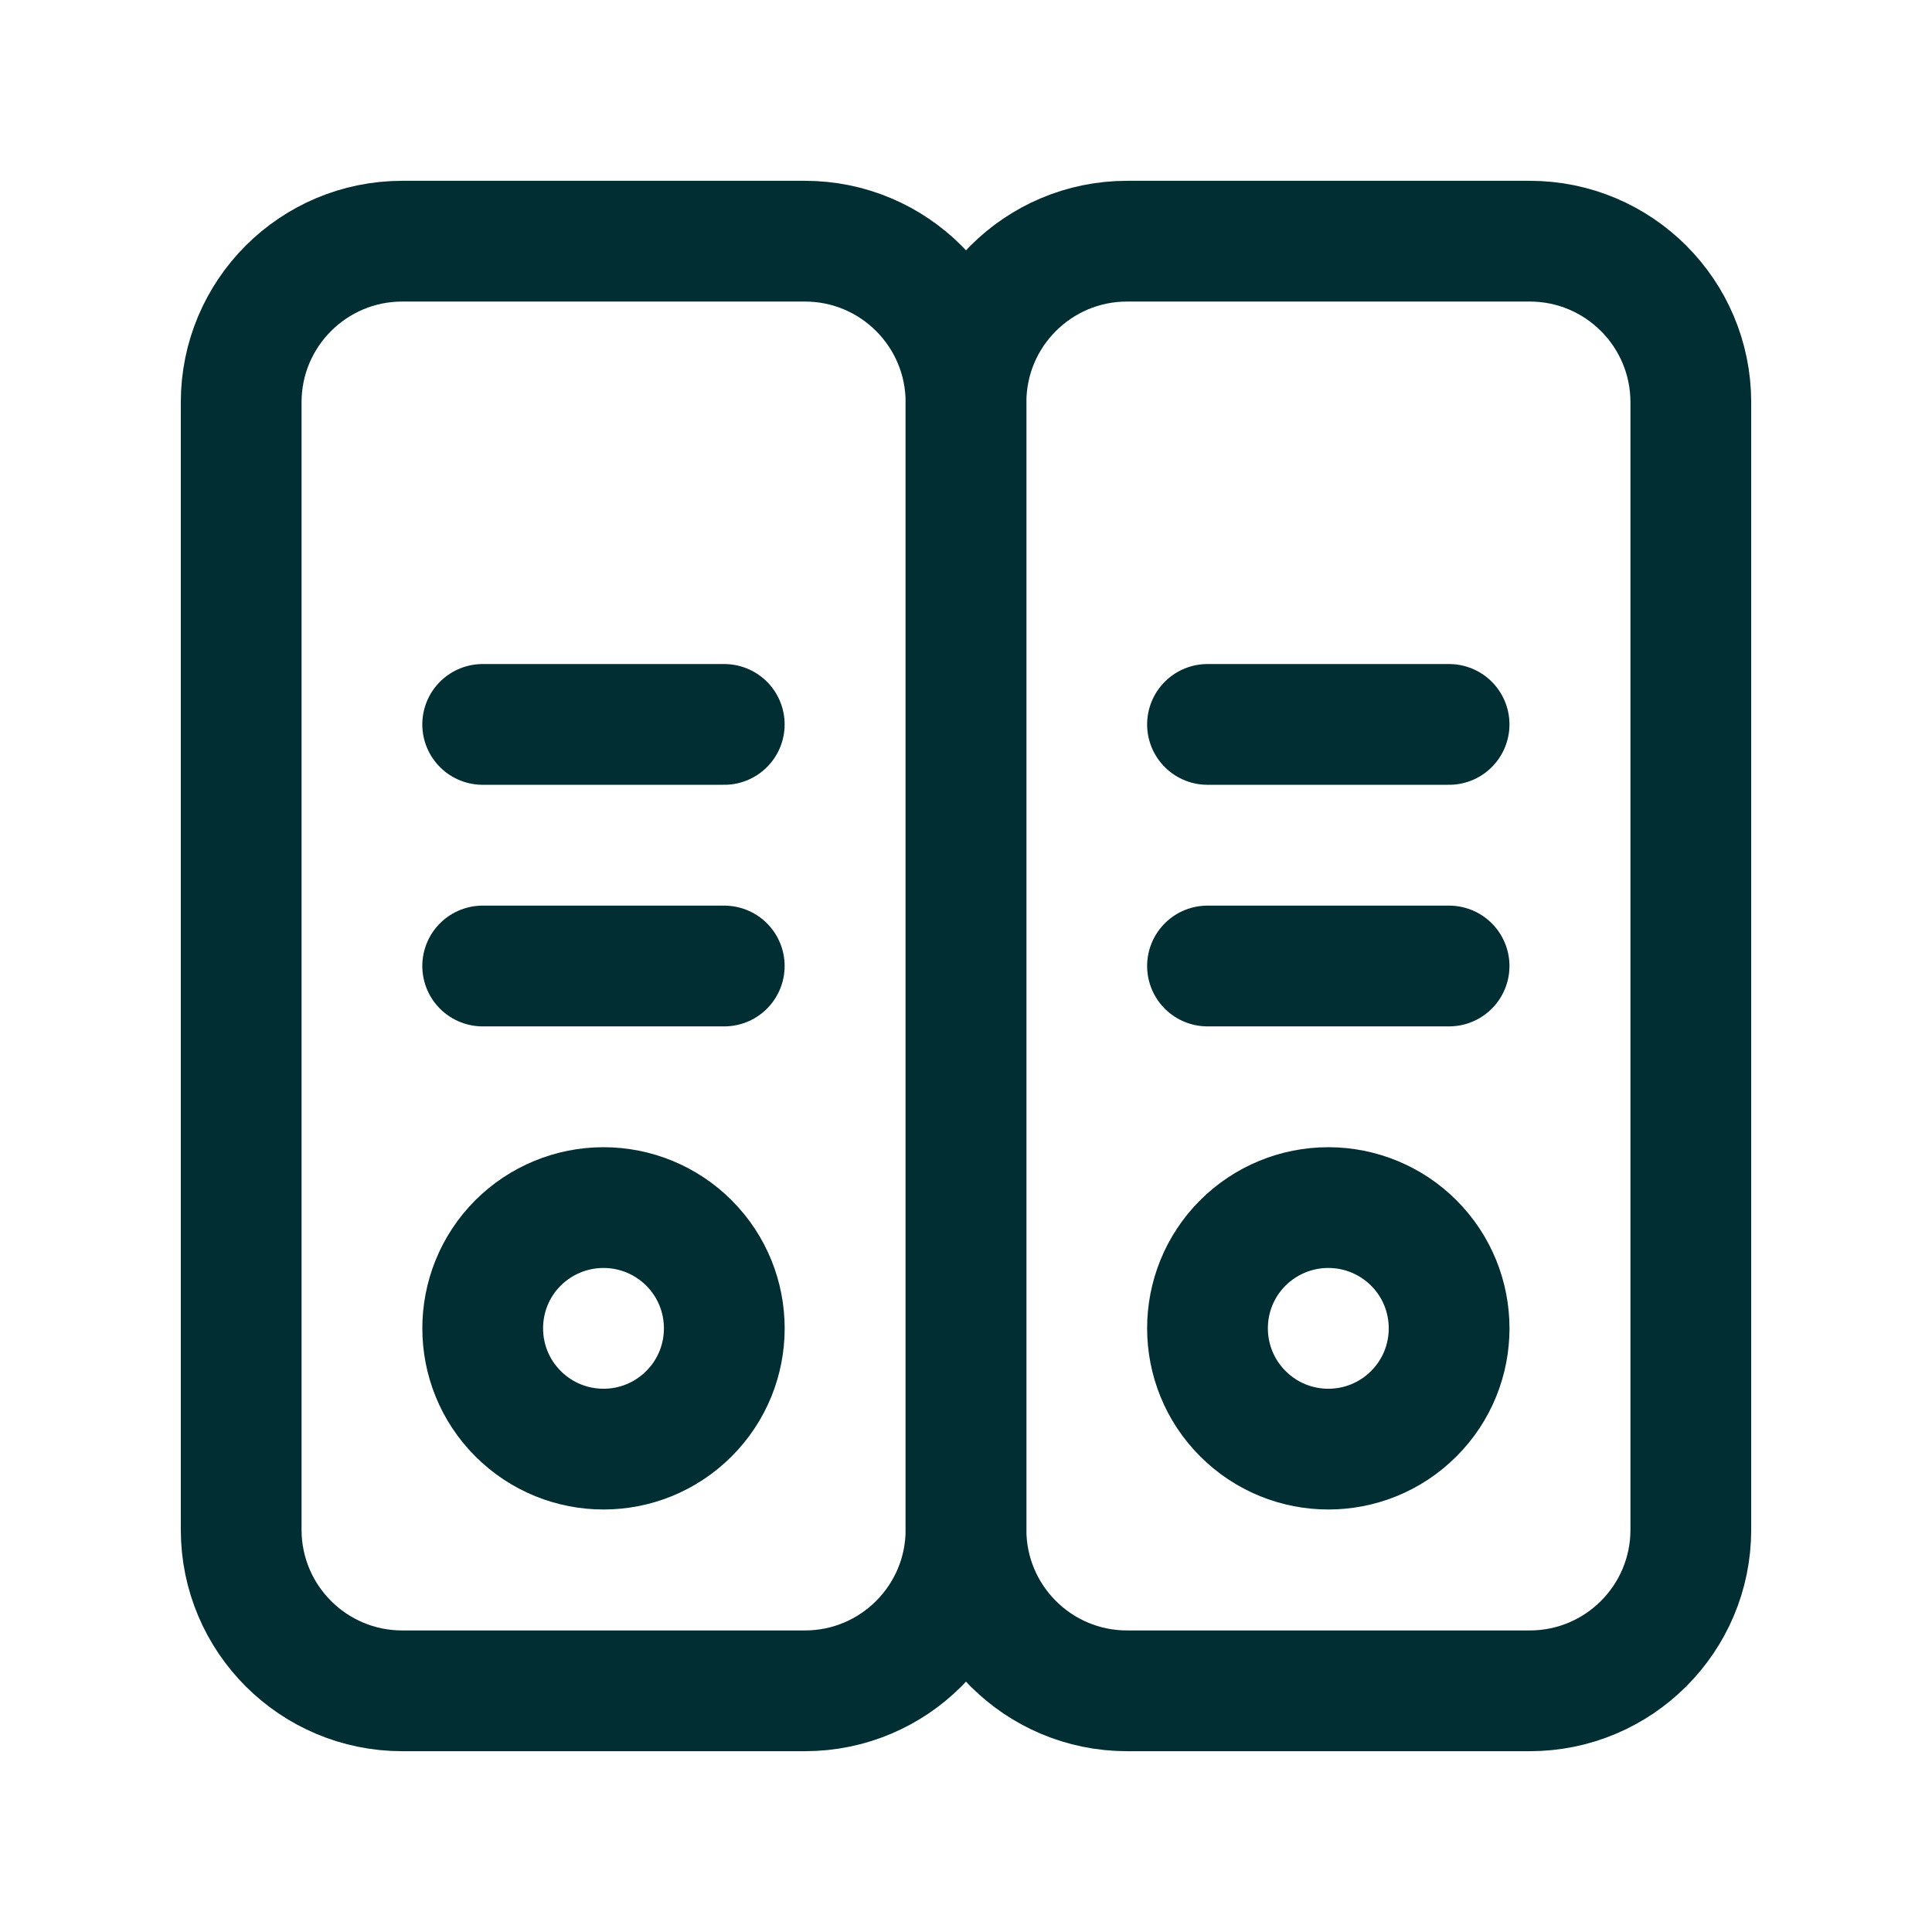
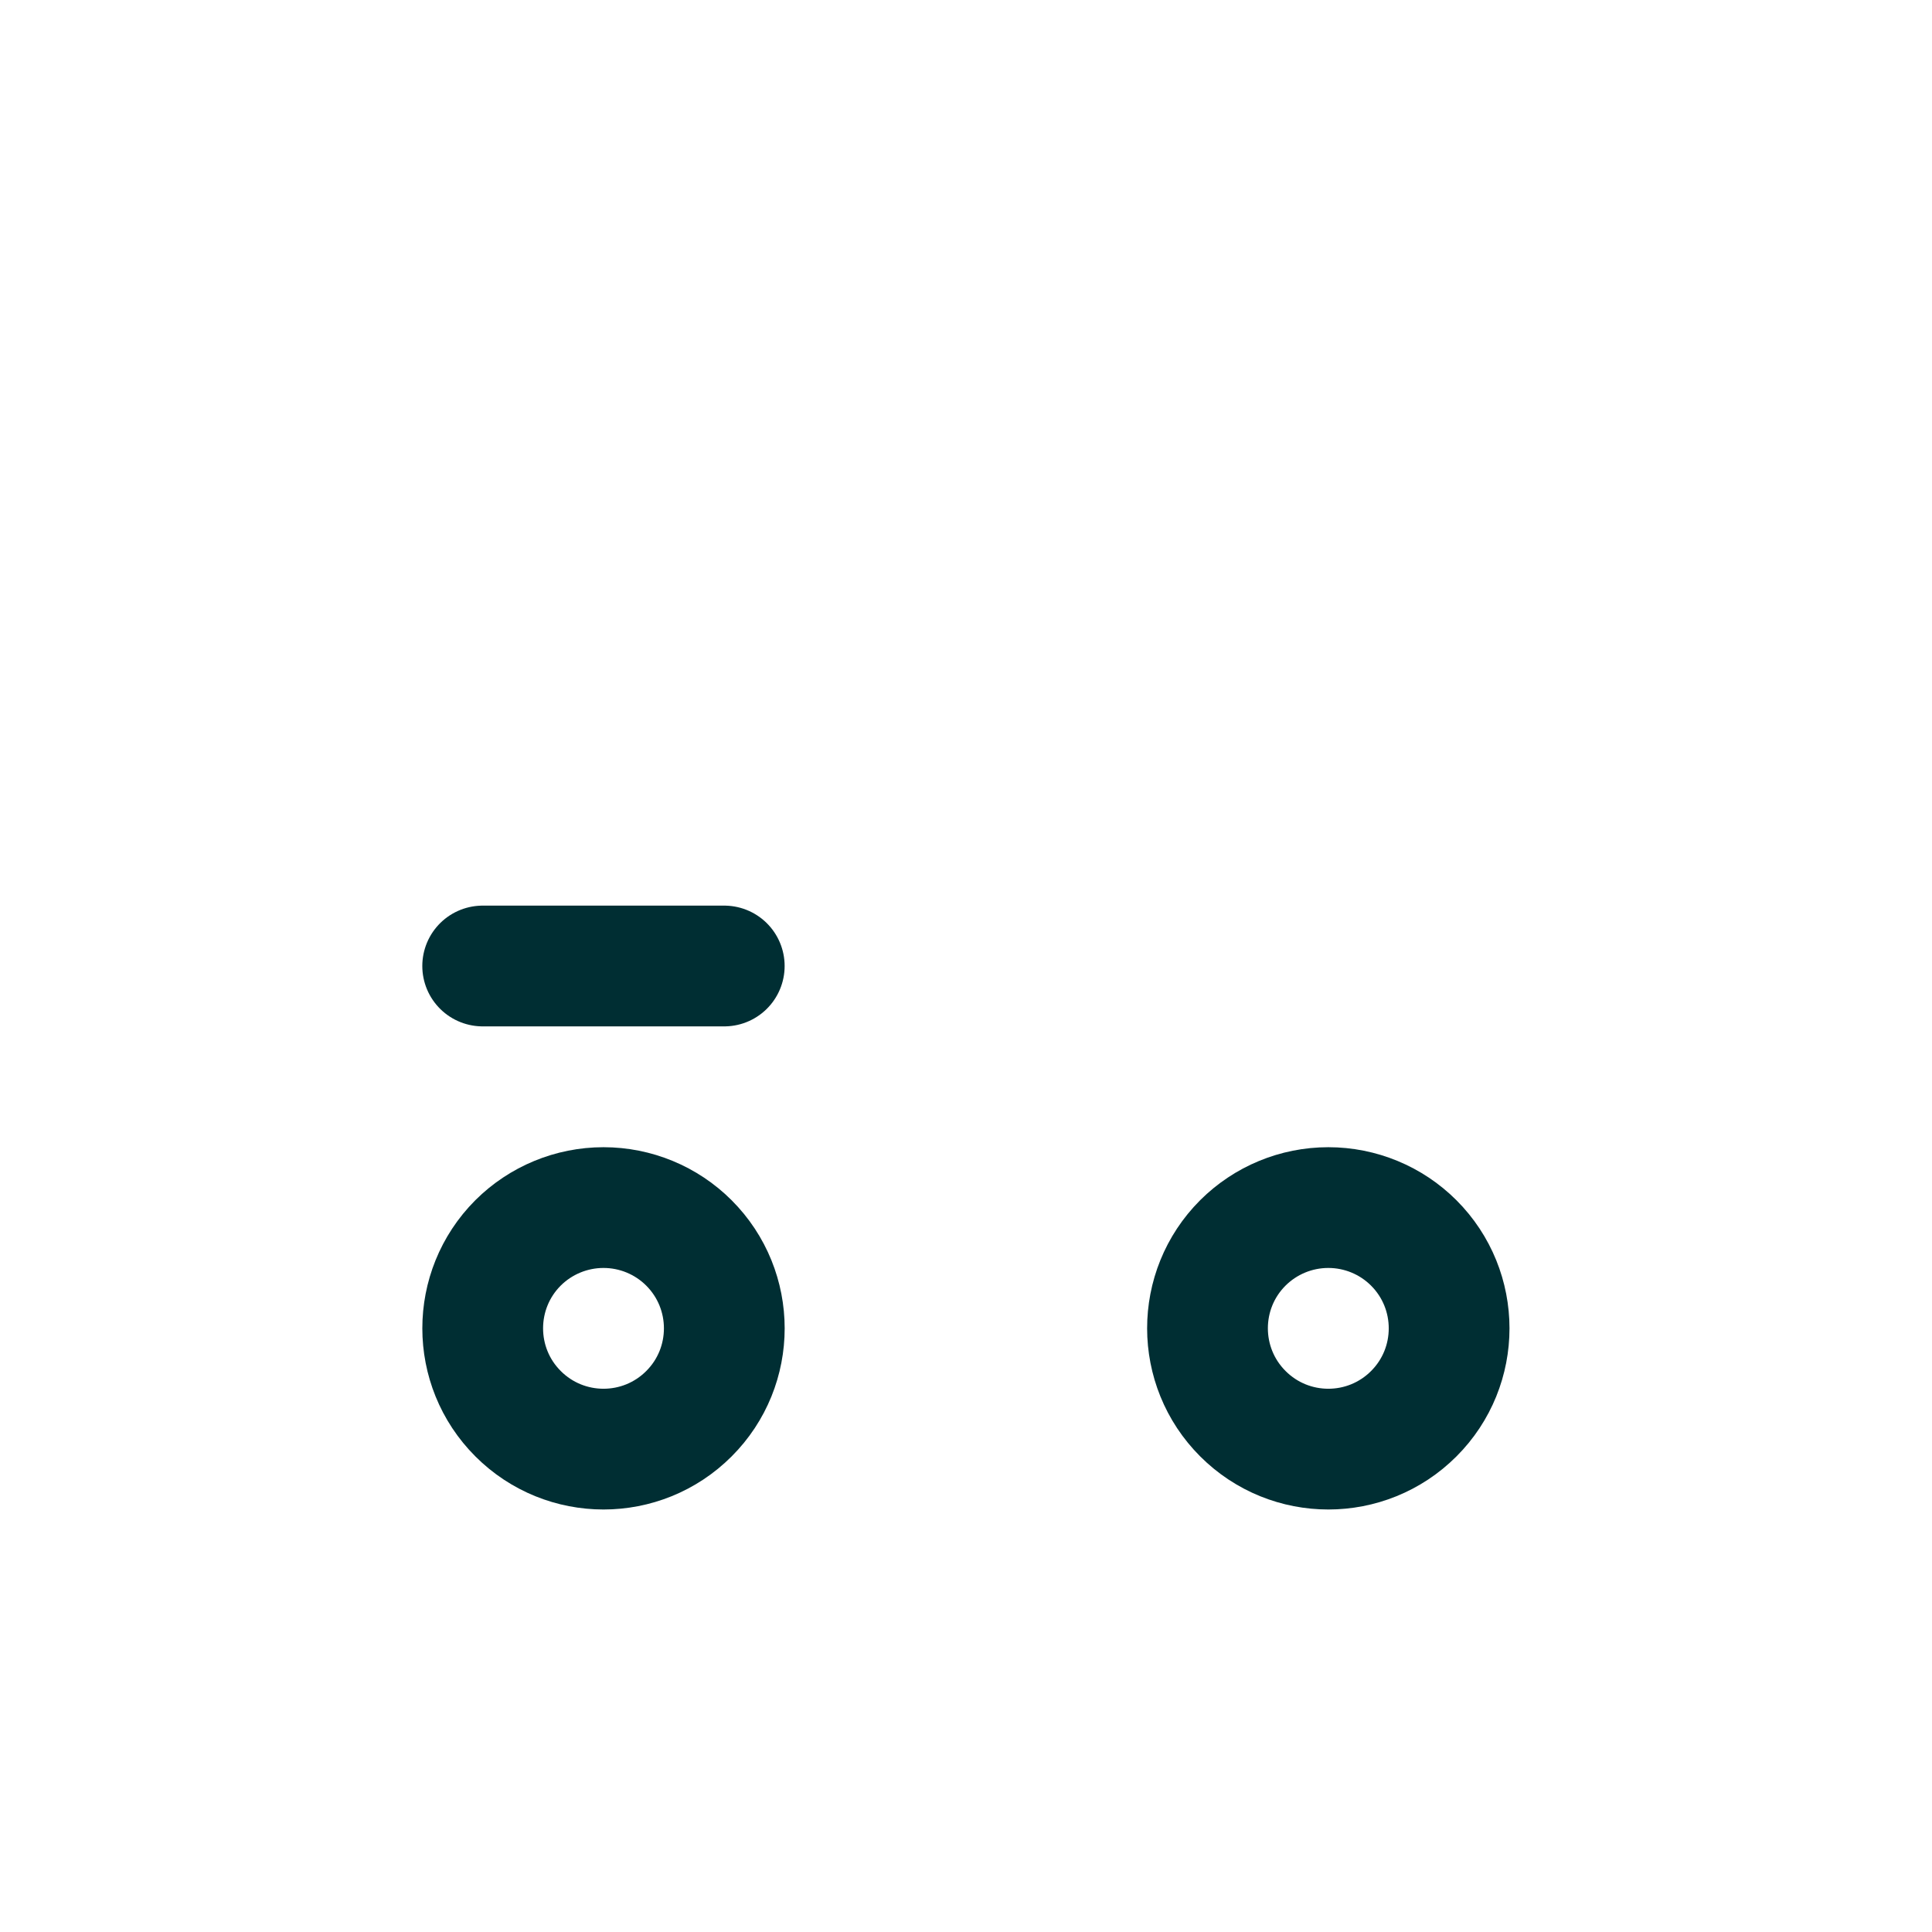
<svg xmlns="http://www.w3.org/2000/svg" width="24" height="24" viewBox="0 0 24 24" fill="none">
-   <path fill-rule="evenodd" clip-rule="evenodd" d="M9.999 21.004H4.997C3.892 21.004 2.996 20.108 2.996 19.003V4.997C2.996 3.892 3.892 2.996 4.997 2.996H9.999C11.104 2.996 12 3.892 12 4.997V19.003C12 20.108 11.104 21.004 9.999 21.004Z" stroke="#002E33" stroke-width="1.5" stroke-linecap="round" stroke-linejoin="round" />
  <path d="M8.558 15.44C9.144 16.026 9.144 16.977 8.558 17.562C7.972 18.148 7.022 18.148 6.436 17.562C5.85 16.977 5.85 16.026 6.435 15.44C6.717 15.159 7.099 15.001 7.497 15.001C7.895 15.001 8.277 15.159 8.558 15.44" stroke="#002E33" stroke-width="1.5" stroke-linecap="round" stroke-linejoin="round" />
  <path d="M8.997 12H5.996" stroke="#002E33" stroke-width="1.5" stroke-linecap="round" stroke-linejoin="round" />
-   <path d="M8.997 8.999H5.996" stroke="#002E33" stroke-width="1.5" stroke-linecap="round" stroke-linejoin="round" />
-   <path fill-rule="evenodd" clip-rule="evenodd" d="M19.003 21.004H14.001C12.896 21.004 12 20.108 12 19.003V4.997C12 3.892 12.896 2.996 14.001 2.996H19.003C20.108 2.996 21.004 3.892 21.004 4.997V19.003C21.004 20.108 20.108 21.004 19.003 21.004Z" stroke="#002E33" stroke-width="1.5" stroke-linecap="round" stroke-linejoin="round" />
  <path d="M17.562 15.44C18.148 16.026 18.148 16.977 17.562 17.562C16.976 18.148 16.026 18.148 15.44 17.562C14.854 16.977 14.853 16.026 15.439 15.44C15.721 15.159 16.102 15.001 16.501 15.001C16.899 15.001 17.281 15.159 17.562 15.44" stroke="#002E33" stroke-width="1.5" stroke-linecap="round" stroke-linejoin="round" />
-   <path d="M18.001 12H15" stroke="#002E33" stroke-width="1.5" stroke-linecap="round" stroke-linejoin="round" />
-   <path d="M18.001 8.999H15" stroke="#002E33" stroke-width="1.5" stroke-linecap="round" stroke-linejoin="round" />
</svg>